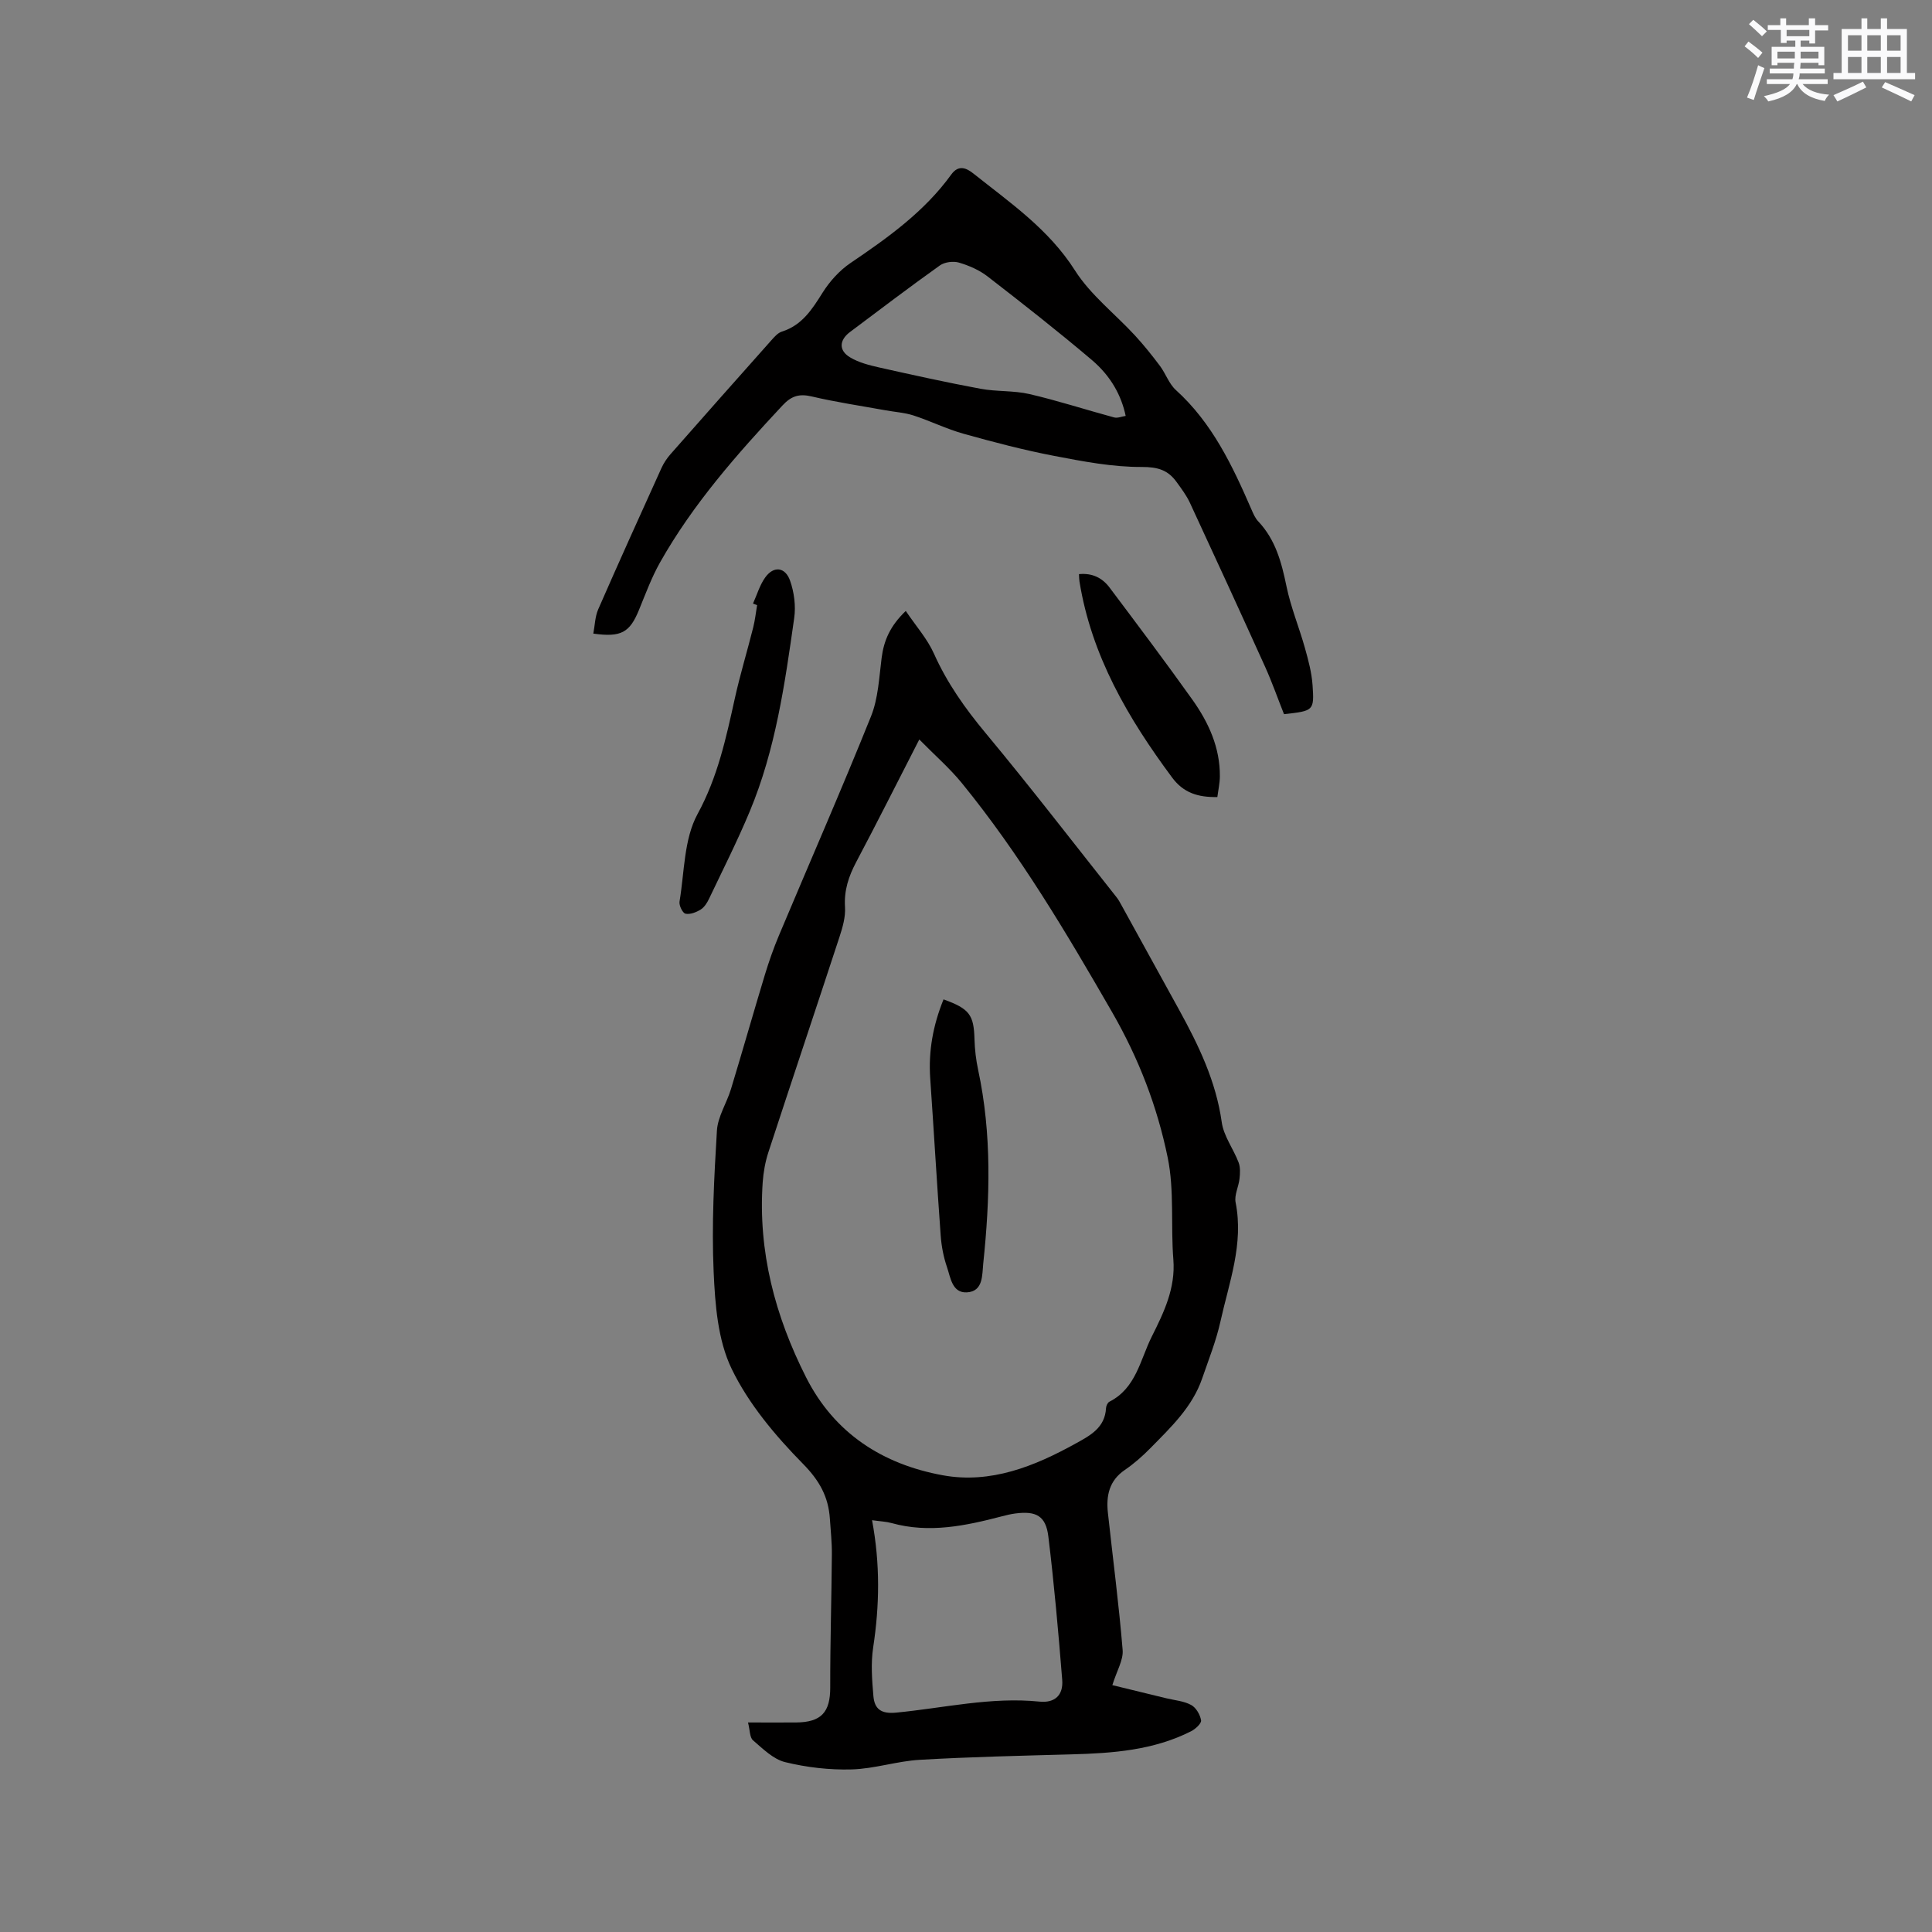
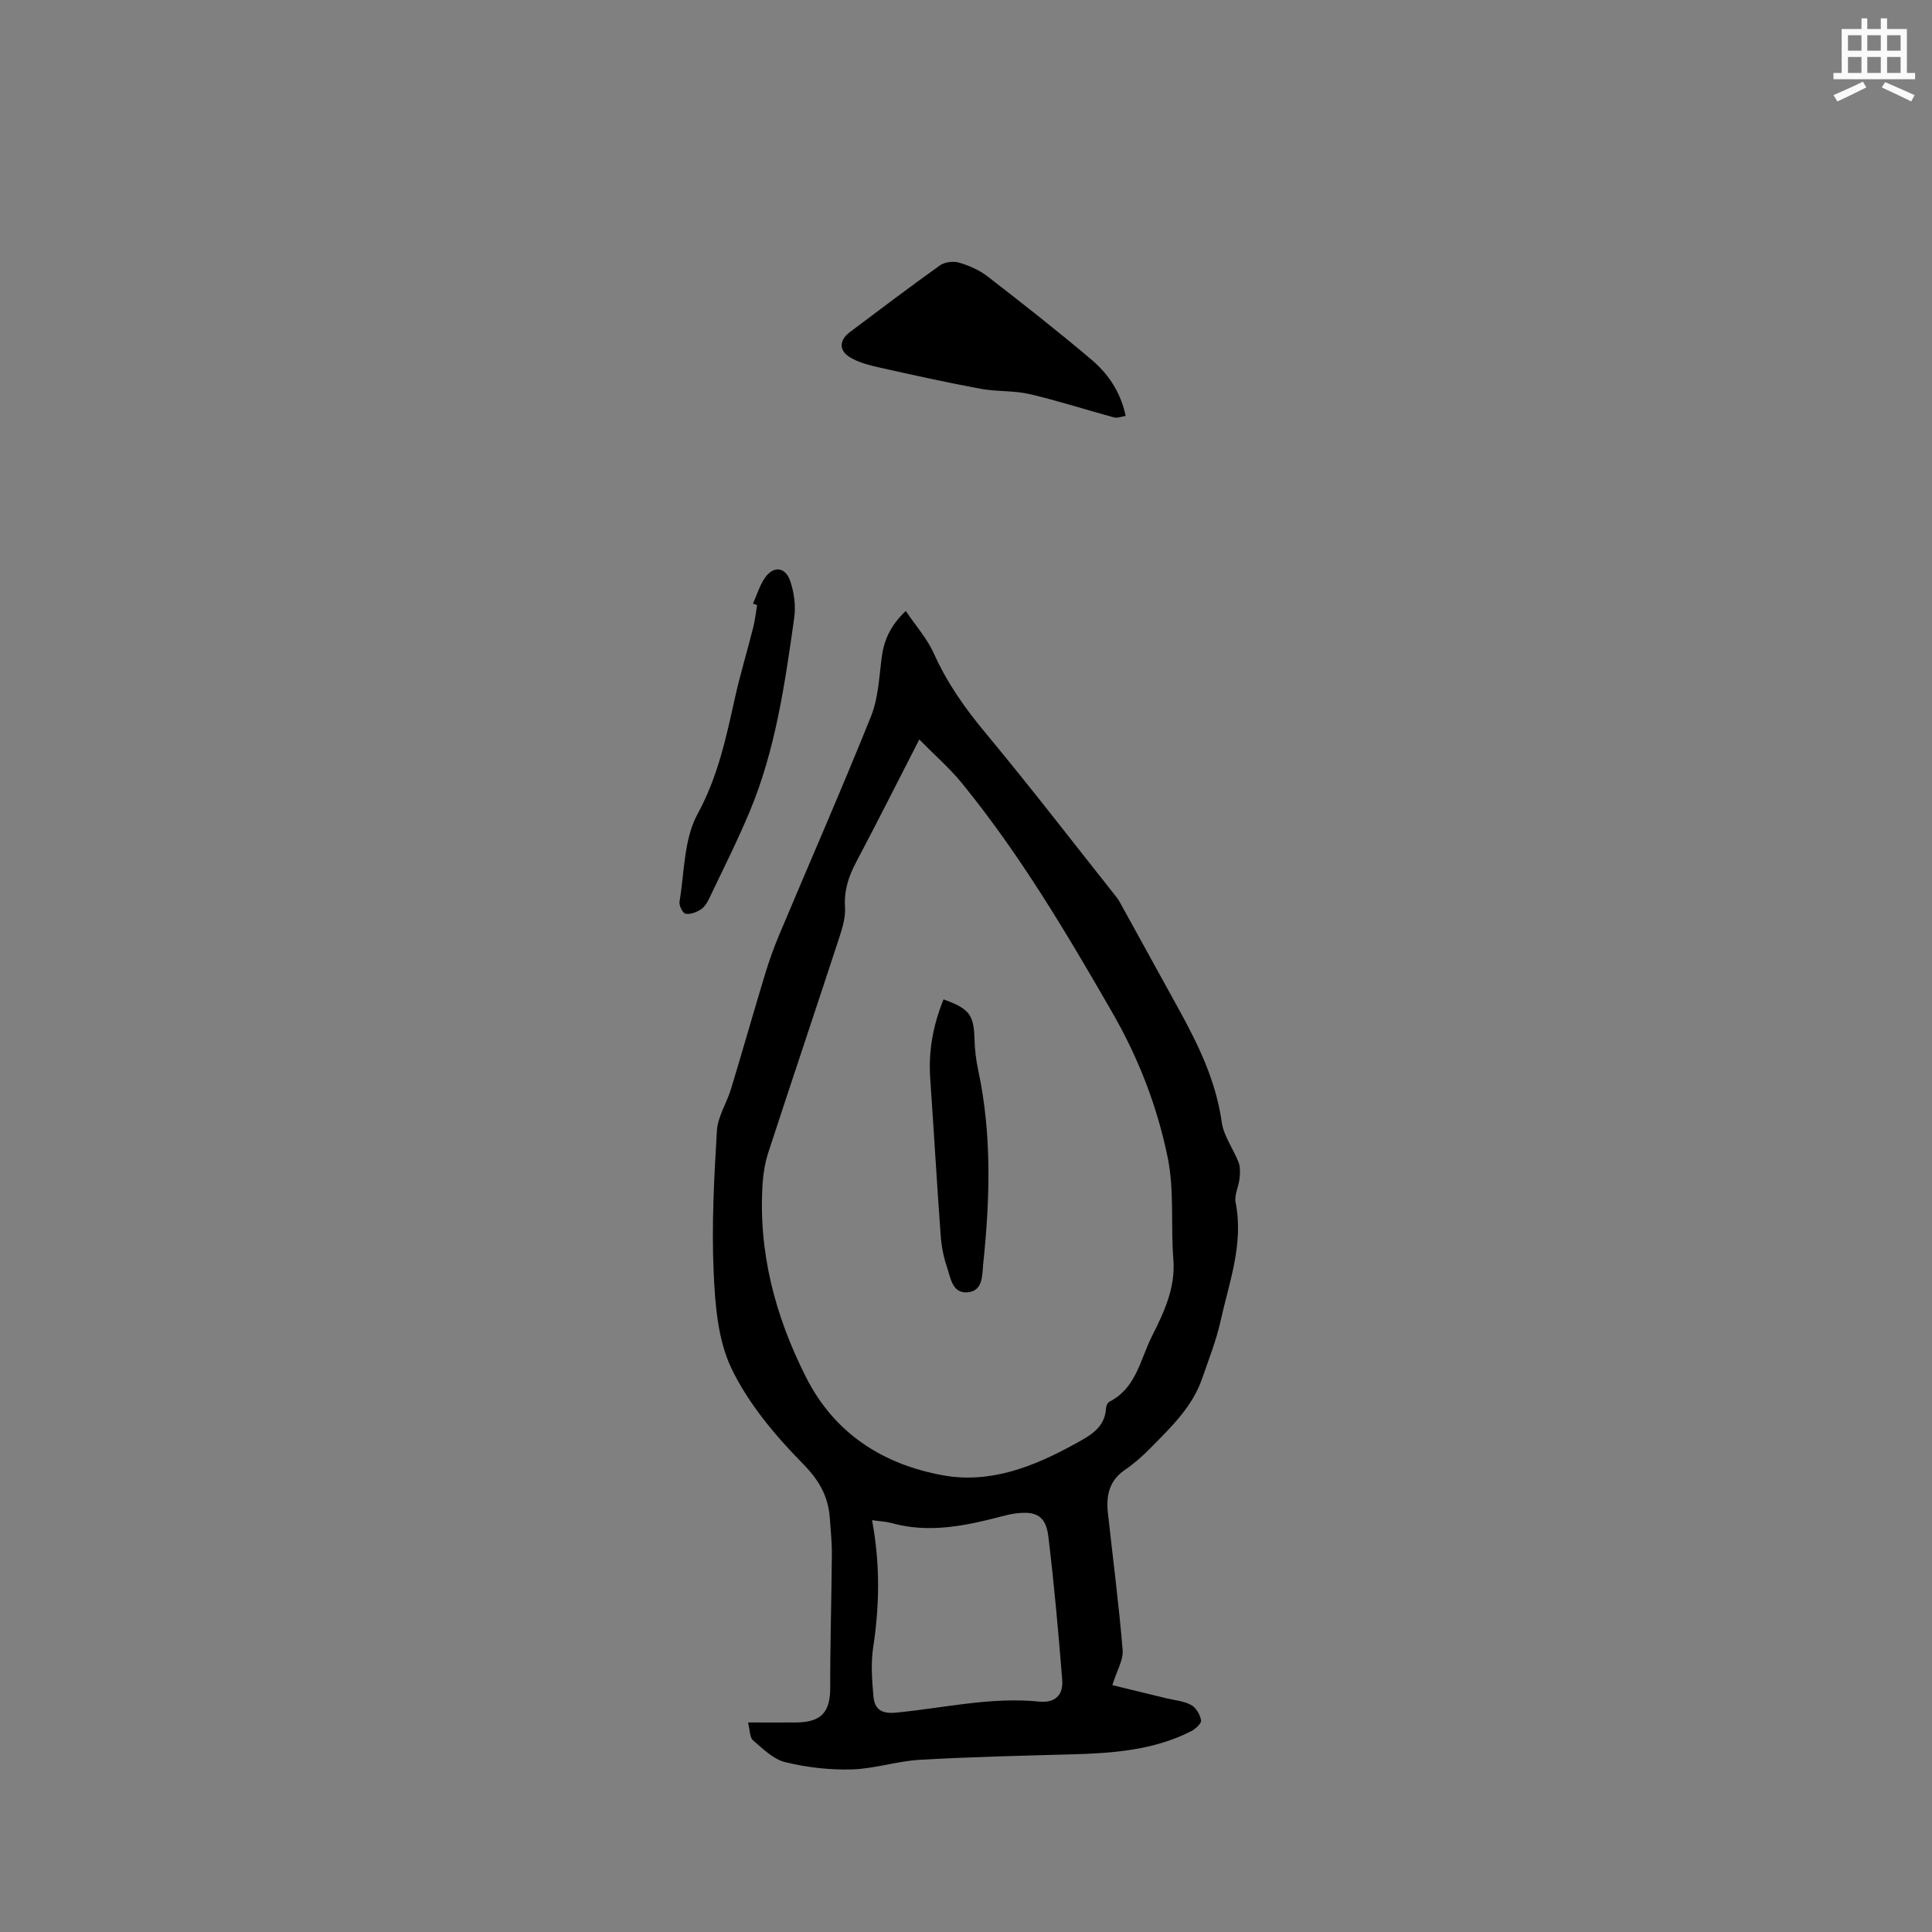
<svg xmlns="http://www.w3.org/2000/svg" enable-background="new 0 0 400 400" viewBox="0 0 400 400">
  <rect x="0" y="0" width="400" height="400" fill="#808080" stroke="none" />
  <g fill="#010000">
    <path d="m230.3 348.89c3.68.89 7.43 1.8 11.17 2.72 1.74.42 3.63.56 5.15 1.39 1.01.54 1.86 2.01 2.05 3.18.1.64-1.17 1.8-2.07 2.26-7.78 3.94-16.21 4.55-24.73 4.78-10.48.29-20.97.52-31.44 1.13-4.72.27-9.38 1.86-14.1 1.99-4.59.13-9.32-.42-13.78-1.51-2.45-.6-4.61-2.77-6.65-4.52-.69-.59-.62-2.07-1.03-3.69 3.64 0 6.78.02 9.92 0 5.28-.04 7.11-2.14 7.1-7.26-.02-9.2.27-18.39.34-27.59.02-2.43-.25-4.87-.41-7.3-.3-4.58-2.15-7.93-5.58-11.41-5.72-5.82-11.25-12.39-14.76-19.66-2.88-5.95-3.43-13.34-3.73-20.15-.43-9.7.1-19.46.68-29.17.18-2.91 2.03-5.7 2.91-8.6 2.4-7.9 4.65-15.84 7.04-23.73.83-2.72 1.78-5.43 2.88-8.05 6.36-15.13 12.95-30.16 19.07-45.38 1.5-3.73 1.68-8.03 2.2-12.1.46-3.61 1.77-6.65 5-9.73 2.09 3.11 4.45 5.75 5.83 8.83 2.72 6.08 6.43 11.32 10.68 16.43 9.28 11.16 18.14 22.67 27.15 34.04.39.49.69 1.06 1 1.62 3.98 7.22 7.95 14.44 11.93 21.66 4.04 7.34 7.64 14.79 8.83 23.28.4 2.88 2.42 5.51 3.49 8.33.38 1 .31 2.25.19 3.36-.18 1.65-1.11 3.39-.81 4.91 1.71 8.6-1.35 16.55-3.14 24.65-.89 4.01-2.44 7.88-3.78 11.78-2.03 5.92-6.47 10.11-10.69 14.41-1.63 1.66-3.4 3.23-5.32 4.54-3.26 2.22-3.9 5.35-3.51 8.9 1.03 9.46 2.27 18.89 3.05 28.37.18 2.09-1.22 4.33-2.13 7.29zm-39.97-195.79c-4.63 9.02-8.75 17.24-13.06 25.37-1.57 2.97-2.54 5.88-2.32 9.33.13 2.03-.49 4.19-1.14 6.17-4.87 14.87-9.86 29.71-14.72 44.58-.65 1.99-1.03 4.12-1.18 6.21-.99 14.34 2.56 27.71 8.98 40.4 5.89 11.65 15.9 18.01 28.3 20.28 9.91 1.81 18.99-1.85 27.56-6.6 2.95-1.63 6.03-3.24 6.24-7.3.02-.47.33-1.14.7-1.33 5.54-2.81 6.37-8.69 8.78-13.5 2.5-4.99 4.93-10 4.46-15.95-.56-7.03.23-14.28-1.17-21.1-2.17-10.55-5.96-20.45-11.51-30.1-9.48-16.46-19.1-32.7-31.11-47.43-2.5-3.07-5.55-5.71-8.81-9.03zm-9.78 161.64c1.7 9.09 1.55 17.7.23 26.35-.5 3.29-.24 6.73.05 10.08.23 2.62 1.54 3.72 4.71 3.41 9.87-.95 19.64-3.3 29.68-2.28 3.17.32 4.95-1.33 4.7-4.5-.79-9.91-1.67-19.82-2.87-29.69-.52-4.26-2.52-5.33-6.84-4.76-.94.12-1.87.35-2.79.59-7.51 1.96-15.04 3.56-22.81 1.4-1.11-.31-2.29-.35-4.06-.6z" />
-     <path d="m265.84 147.86c-1.32-3.32-2.47-6.61-3.9-9.78-5.14-11.36-10.34-22.69-15.59-34-.71-1.52-1.75-2.9-2.74-4.27-1.77-2.47-3.86-3.14-7.2-3.13-6.05.03-12.15-1.14-18.14-2.29-6.31-1.21-12.56-2.85-18.75-4.58-3.55-.99-6.9-2.66-10.41-3.8-1.86-.6-3.88-.71-5.82-1.07-5.09-.92-10.21-1.68-15.24-2.86-2.6-.61-4.22-.1-6.05 1.87-9.42 10.09-18.53 20.41-25.35 32.5-1.75 3.11-3 6.52-4.36 9.84-1.91 4.66-3.67 5.7-9.45 4.89.32-1.69.35-3.49 1.01-5.02 4.28-9.79 8.69-19.53 13.1-29.26.47-1.04 1.14-2.04 1.9-2.9 6.93-7.88 13.89-15.73 20.87-23.57.62-.7 1.34-1.52 2.17-1.78 4.19-1.32 6.26-4.63 8.44-8.09 1.47-2.33 3.48-4.56 5.75-6.1 7.75-5.25 15.31-10.64 20.87-18.33 1.54-2.13 3.19-1.31 4.61-.18 7.59 6.04 15.57 11.5 21 20.04 3.22 5.07 8.27 8.96 12.41 13.45 1.84 2 3.55 4.13 5.18 6.31 1.2 1.6 1.87 3.71 3.31 5.01 7.52 6.81 11.71 15.67 15.64 24.72.38.87.77 1.8 1.41 2.47 3.58 3.79 4.82 8.48 5.84 13.43.89 4.33 2.61 8.47 3.81 12.74.71 2.53 1.41 5.12 1.59 7.72.37 5.33.23 5.34-5.91 6.02zm-32.78-61.75c-.87-4.12-2.97-8.16-7.03-11.6-7.02-5.95-14.26-11.63-21.54-17.26-1.71-1.33-3.85-2.26-5.94-2.88-1.18-.35-2.97-.12-3.95.58-6.29 4.48-12.44 9.16-18.62 13.79-2.25 1.69-2.36 3.84.04 5.26 1.76 1.05 3.89 1.6 5.92 2.06 7 1.57 14.02 3.12 21.07 4.43 3.33.62 6.85.34 10.14 1.1 5.89 1.37 11.66 3.25 17.5 4.83.72.2 1.6-.19 2.41-.31z" />
+     <path d="m265.84 147.86zm-32.78-61.75c-.87-4.12-2.97-8.16-7.03-11.6-7.02-5.95-14.26-11.63-21.54-17.26-1.71-1.33-3.85-2.26-5.94-2.88-1.18-.35-2.97-.12-3.95.58-6.29 4.48-12.44 9.16-18.62 13.79-2.25 1.69-2.36 3.84.04 5.26 1.76 1.05 3.89 1.6 5.92 2.06 7 1.57 14.02 3.12 21.07 4.43 3.33.62 6.85.34 10.14 1.1 5.89 1.37 11.66 3.25 17.5 4.83.72.2 1.6-.19 2.41-.31z" />
    <path d="m155.9 124.96c.83-1.82 1.39-3.83 2.54-5.42 1.73-2.41 4.13-2.18 5.14.69.84 2.39 1.21 5.23.85 7.73-1.93 13.6-3.86 27.25-9.21 40.05-2.56 6.13-5.56 12.07-8.42 18.07-.4.84-.98 1.77-1.73 2.23-.92.57-2.19 1.07-3.15.86-.59-.13-1.37-1.72-1.23-2.51 1.02-6.11.9-12.92 3.72-18.1 4.19-7.68 5.91-15.74 7.73-23.97 1.09-4.93 2.57-9.77 3.8-14.67.38-1.51.55-3.08.81-4.63-.28-.11-.56-.22-.85-.33z" />
-     <path d="m252.04 165.02c-3.99.07-7-.85-9.36-4.03-9.12-12.28-16.71-25.23-19.19-40.62-.07-.41-.06-.83-.1-1.5 2.71-.27 4.8.74 6.32 2.76 5.78 7.7 11.58 15.39 17.16 23.23 3.35 4.71 5.74 9.91 5.69 15.89-.01 1.42-.34 2.85-.52 4.27z" />
    <path d="m195.35 206.91c5.41 1.96 6.27 3.21 6.41 8.3.06 2.1.31 4.22.75 6.28 2.86 13.31 2.46 26.71 1.06 40.11-.25 2.35.04 5.78-3.39 5.97-3.07.16-3.38-3.09-4.13-5.27-.71-2.07-1.13-4.3-1.29-6.49-.79-10.85-1.42-21.72-2.17-32.58-.38-5.6.57-10.92 2.76-16.32z" />
  </g>
-   <path d="m361.2 9.6.8-1c.9.7 1.9 1.4 2.9 2.3l-.9 1.1c-1-1-2-1.8-2.8-2.4zm.5 10.6c.9-2.1 1.6-4.3 2.3-6.7.4.2.8.4 1.3.6-.7 2.1-1.5 4.3-2.2 6.6zm.4-15.2.9-.9c1 .8 2 1.6 2.8 2.4l-1 1c-.9-.9-1.8-1.7-2.7-2.5zm12.5-1.2h1.2v1.4h2.7v1.1h-2.7v2.7h-1.2v-.6h-1.8v1.3h4.9v3.8h-1.2v-.5h-3.7c0 .4-.1.9-.1 1.2h5.1v1h-5.2c0 .5-.1.9-.2 1.2h6v1h-5.2c1.1 1.3 2.9 2 5.5 2.2-.4.4-.7.8-.9 1.3-2.9-.5-4.8-1.6-5.7-3.5h-.1c-.8 1.7-2.7 2.9-5.9 3.6-.2-.4-.6-.8-.9-1.1 2.8-.6 4.6-1.4 5.4-2.5h-4.8v-1h5.3c.1-.3.2-.7.2-1.2h-4.9v-1h5c0-.4 0-.8.1-1.2h-3.5v.5h-1.2v-3.8h4.9v-1.3h-1.8v.5h-1.2v-2.7h-2.7v-1h2.6v-1.4h1.2v1.4h4.7v-1.4zm-6.6 8.3h3.6c0-.4 0-.9 0-1.4h-3.6zm1.9-4.6h4.7v-1.3h-4.7zm6.6 3.2h-3.7v1.4h3.7z" fill="#fafafb" />
  <path d="m385.3 3.8h1.3v2.2h2.8v-2.2h1.3v2.2h4.1v9.1h1.7v1.3h-16.9v-1.3h1.7v-9.1h4.1v-2.2zm.4 13.1.7 1.2c-1.8.9-3.8 1.9-6 2.9-.2-.4-.5-.8-.8-1.3 2.3-1 4.3-1.9 6.1-2.8zm-3.1-6.4h2.8v-3.2h-2.8zm0 4.6h2.8v-3.3h-2.8zm4-4.6h2.8v-3.2h-2.8zm0 4.6h2.8v-3.3h-2.8zm3.7 1.9c2.1.9 4.1 1.8 6.1 2.7l-.7 1.3c-2.2-1.1-4.2-2-6.1-2.9zm3.2-9.7h-2.8v3.2h2.8zm-2.8 7.8h2.8v-3.3h-2.8z" fill="#fafafb" />
</svg>